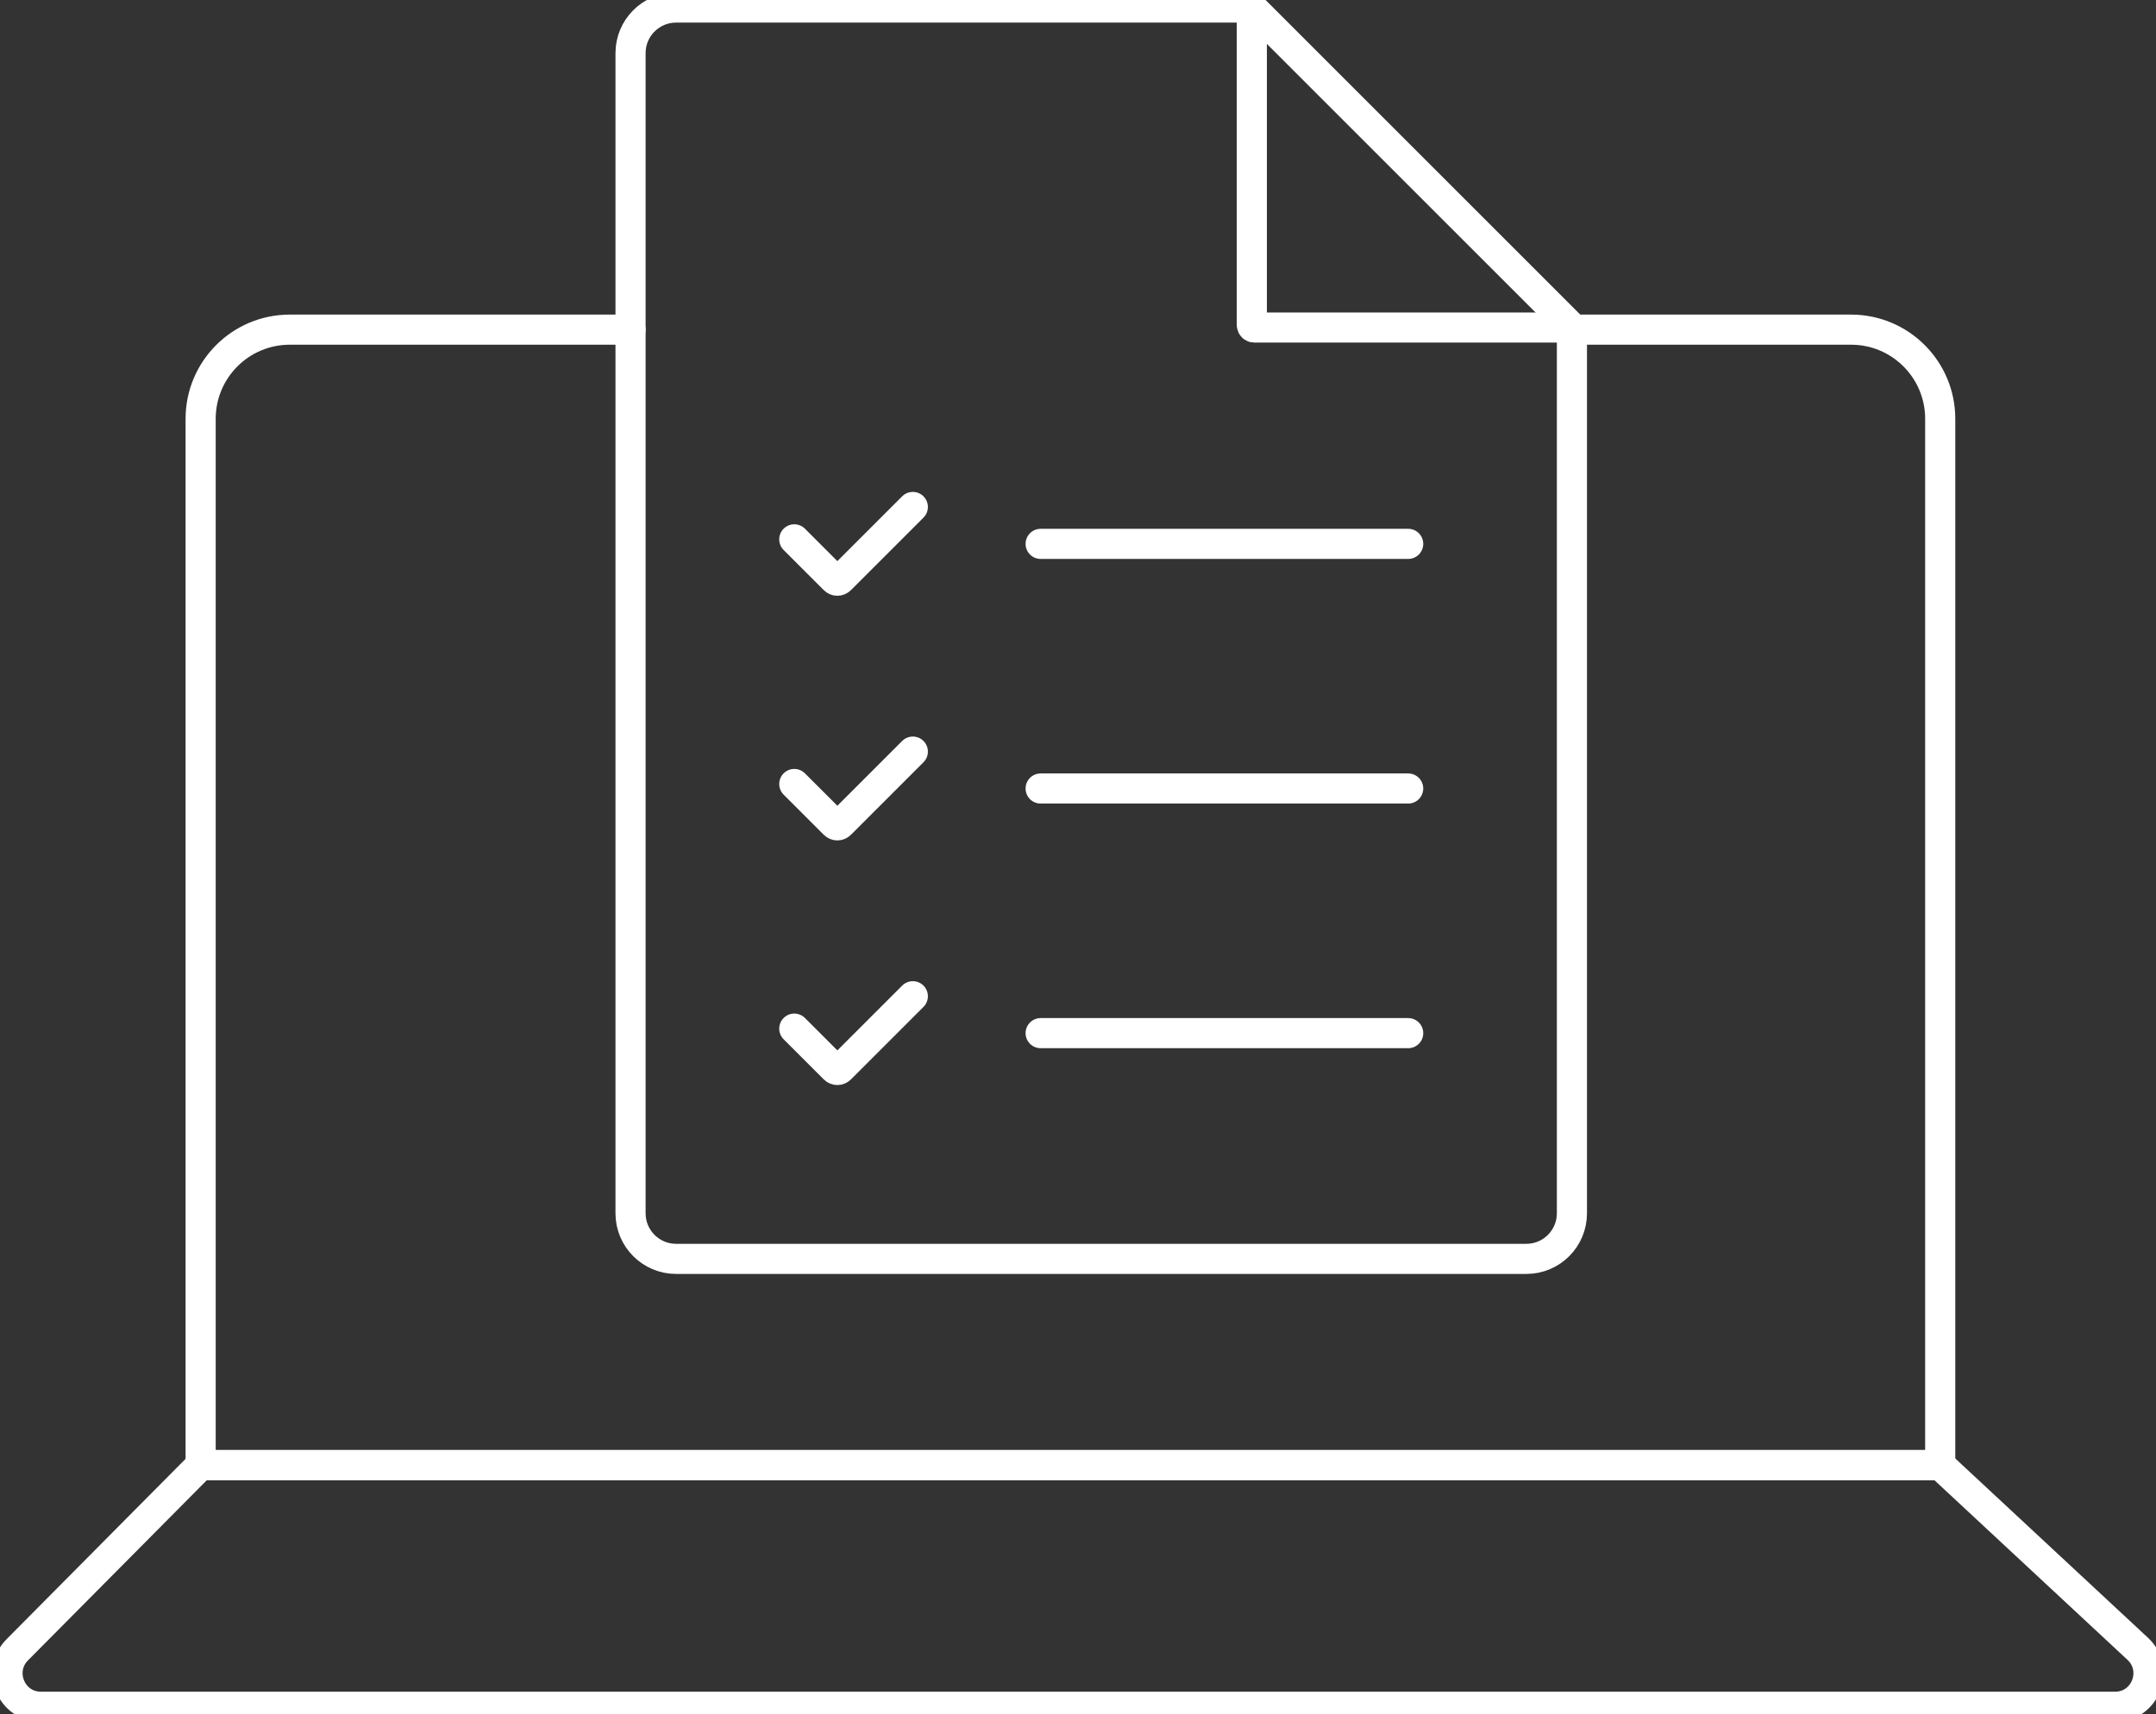
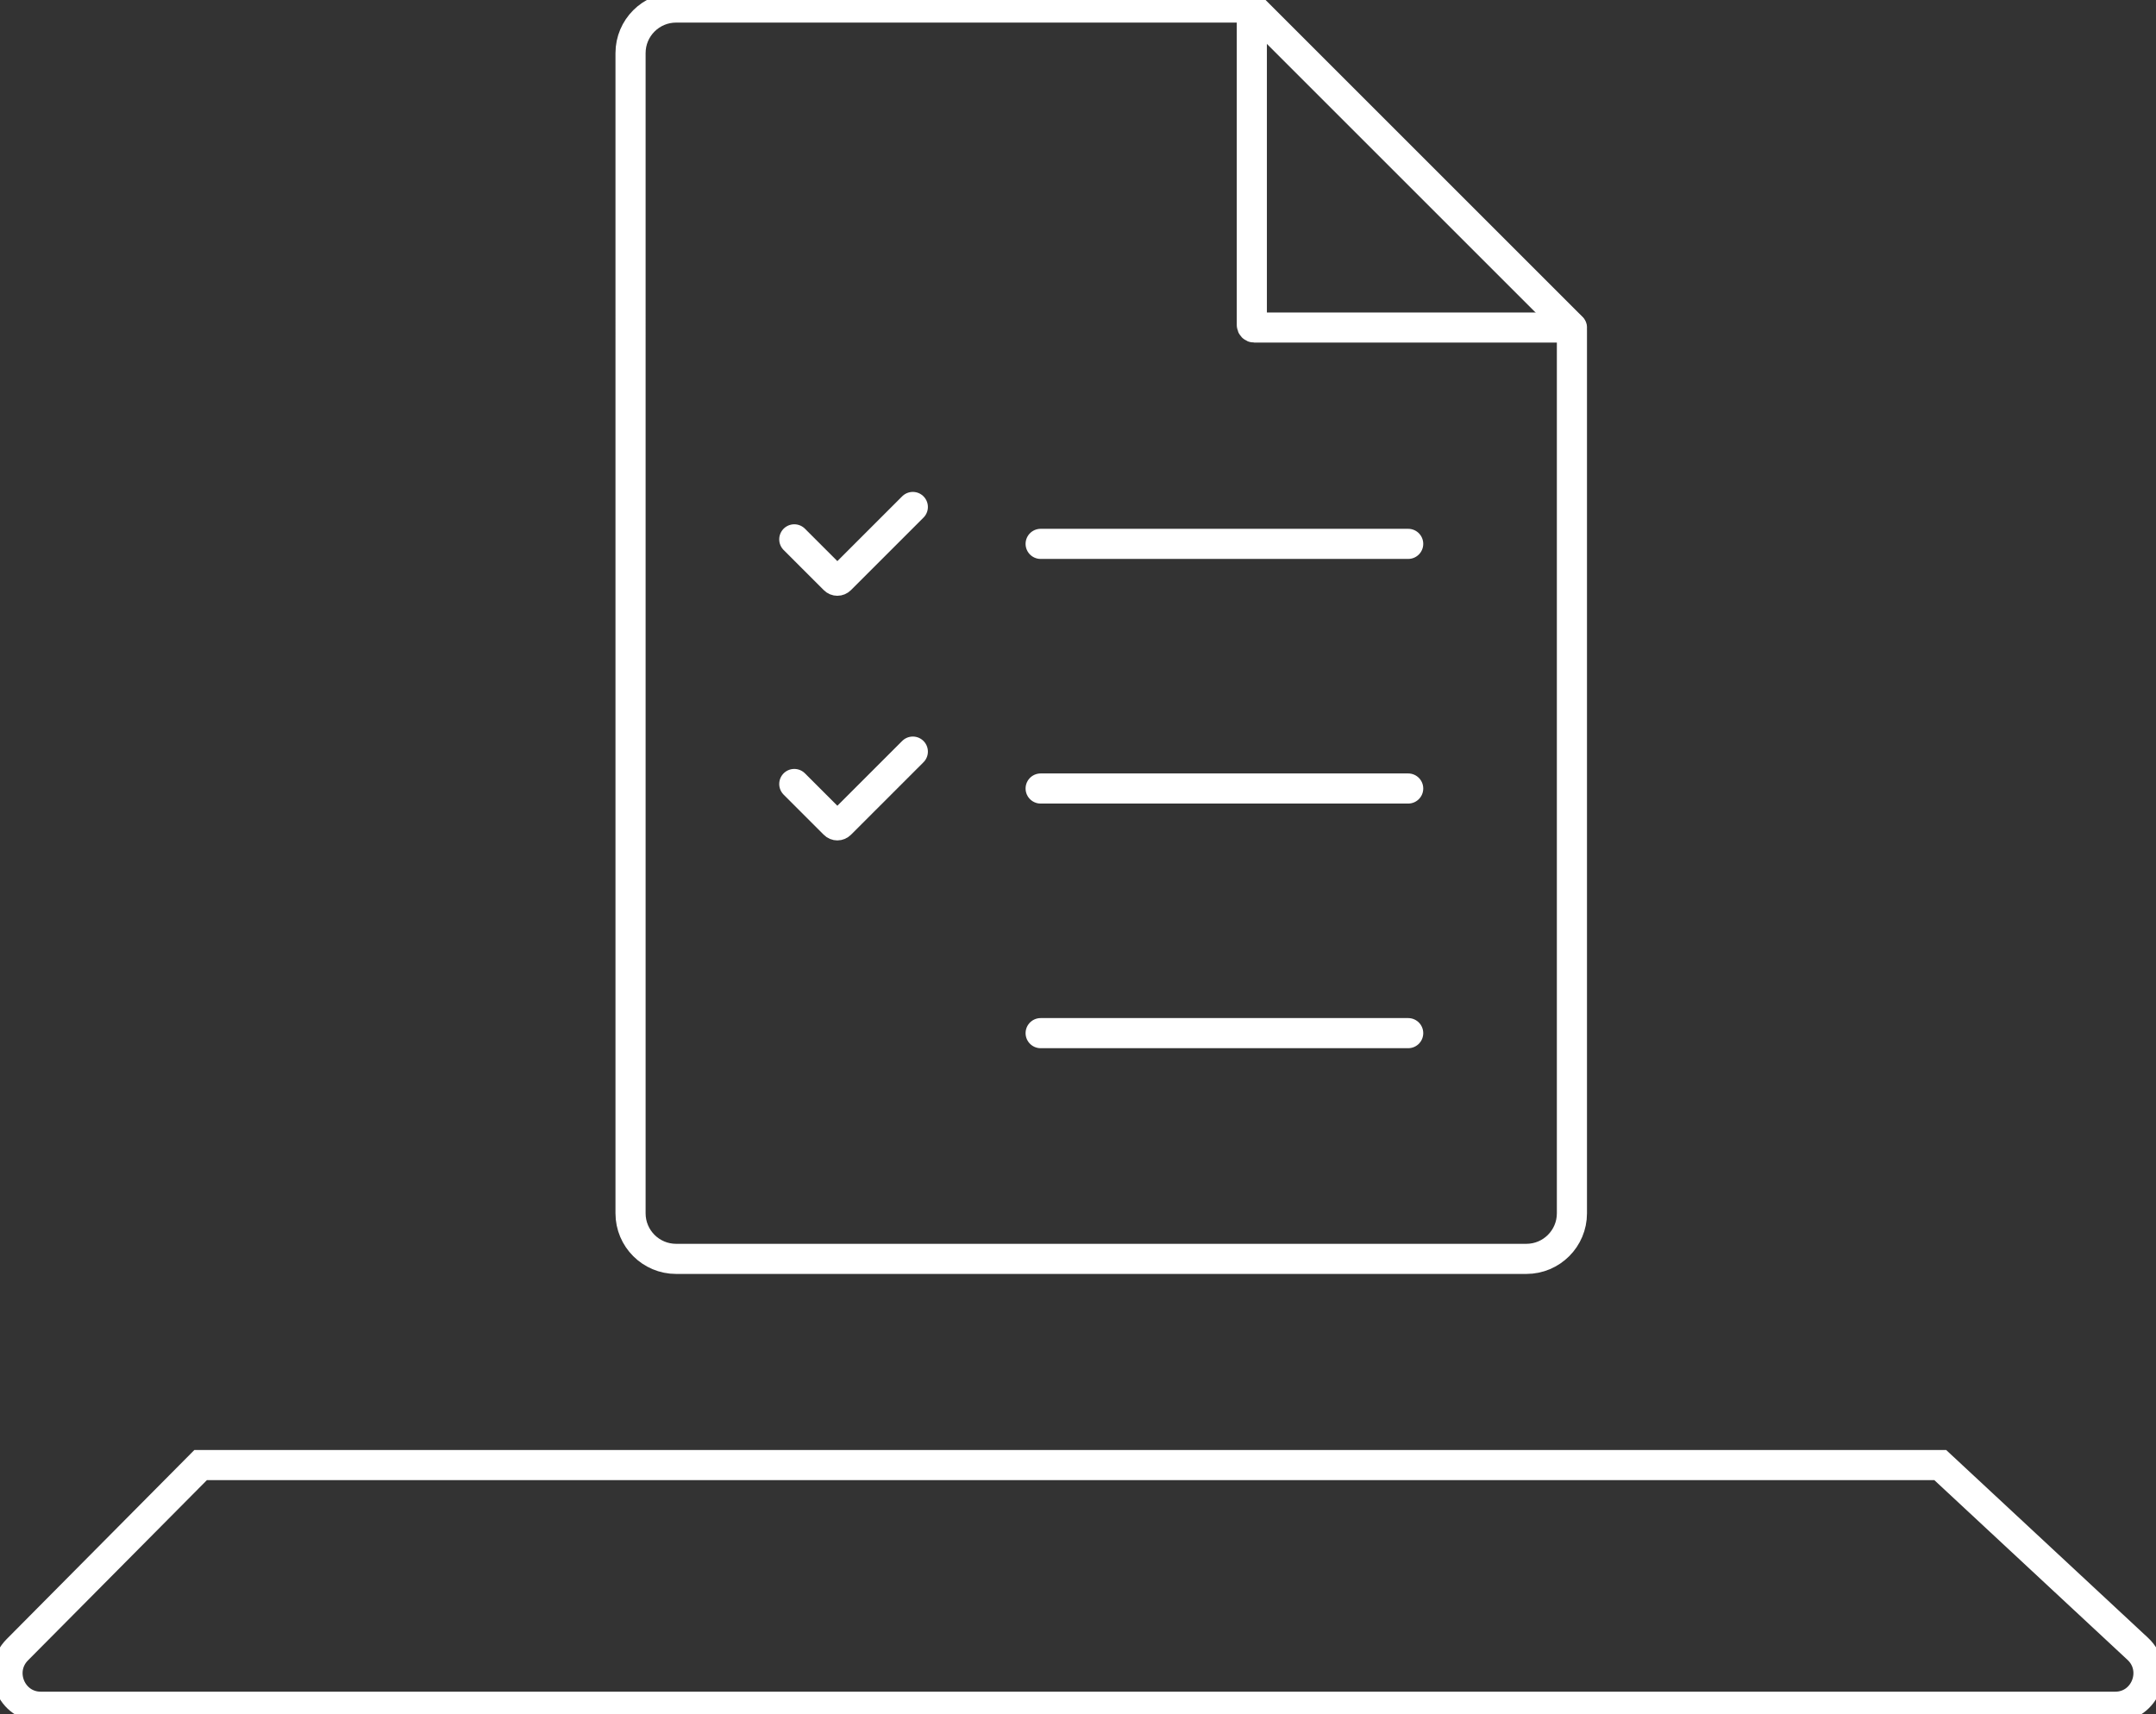
<svg xmlns="http://www.w3.org/2000/svg" id="_レイヤー_1" version="1.1" viewBox="0 0 286.26 227.67">
  <rect x="0" y="0" width="286.26" height="227.67" fill="#333333" stroke="none" />
  <defs>
    <style>
      .st0 {
        fill: none;
        stroke: #fff;
        stroke-linecap: round;
        stroke-miterlimit: 10;
        stroke-width: 4px;
      }
    </style>
  </defs>
  <g>
-     <path class="st0" d="M208.71,43.78h37.06c6.54,0,11.84,5.3,11.84,11.84v138.96H26.64V55.62c0-6.54,5.3-11.84,11.84-11.84h45.24" />
    <path class="st0" d="M280.84,226.67H5.42c-3.93,0-5.9-4.77-3.12-7.57l24.34-24.53h230.97l26.23,24.41c2.94,2.74,1.02,7.69-3,7.69Z" />
  </g>
  <g>
    <g>
      <path class="st0" d="M89.77,1h76.11c.21,0,.42.09.57.24l42.02,42.02c.15.15.24.36.24.57v117.31c0,3.34-2.71,6.05-6.05,6.05h-112.89c-3.34,0-6.05-2.71-6.05-6.05V7.05c0-3.34,2.71-6.05,6.05-6.05h0Z" />
      <g>
        <path class="st0" d="M121.2,67.33l-9.63,9.63c-.22.22-.57.22-.78,0l-5.33-5.33" />
        <path class="st0" d="M121.2,99.82l-9.63,9.63c-.22.22-.57.22-.78,0l-5.33-5.33" />
-         <path class="st0" d="M121.2,132.31l-9.63,9.63c-.22.22-.57.22-.78,0l-5.33-5.33" />
      </g>
      <line class="st0" x1="138.17" y1="72.23" x2="186.97" y2="72.23" />
      <line class="st0" x1="138.17" y1="104.72" x2="186.97" y2="104.72" />
      <line class="st0" x1="138.17" y1="137.21" x2="186.97" y2="137.21" />
    </g>
    <path class="st0" d="M166.21,1v42.16c0,.19.15.34.34.34h42.16" />
  </g>
</svg>